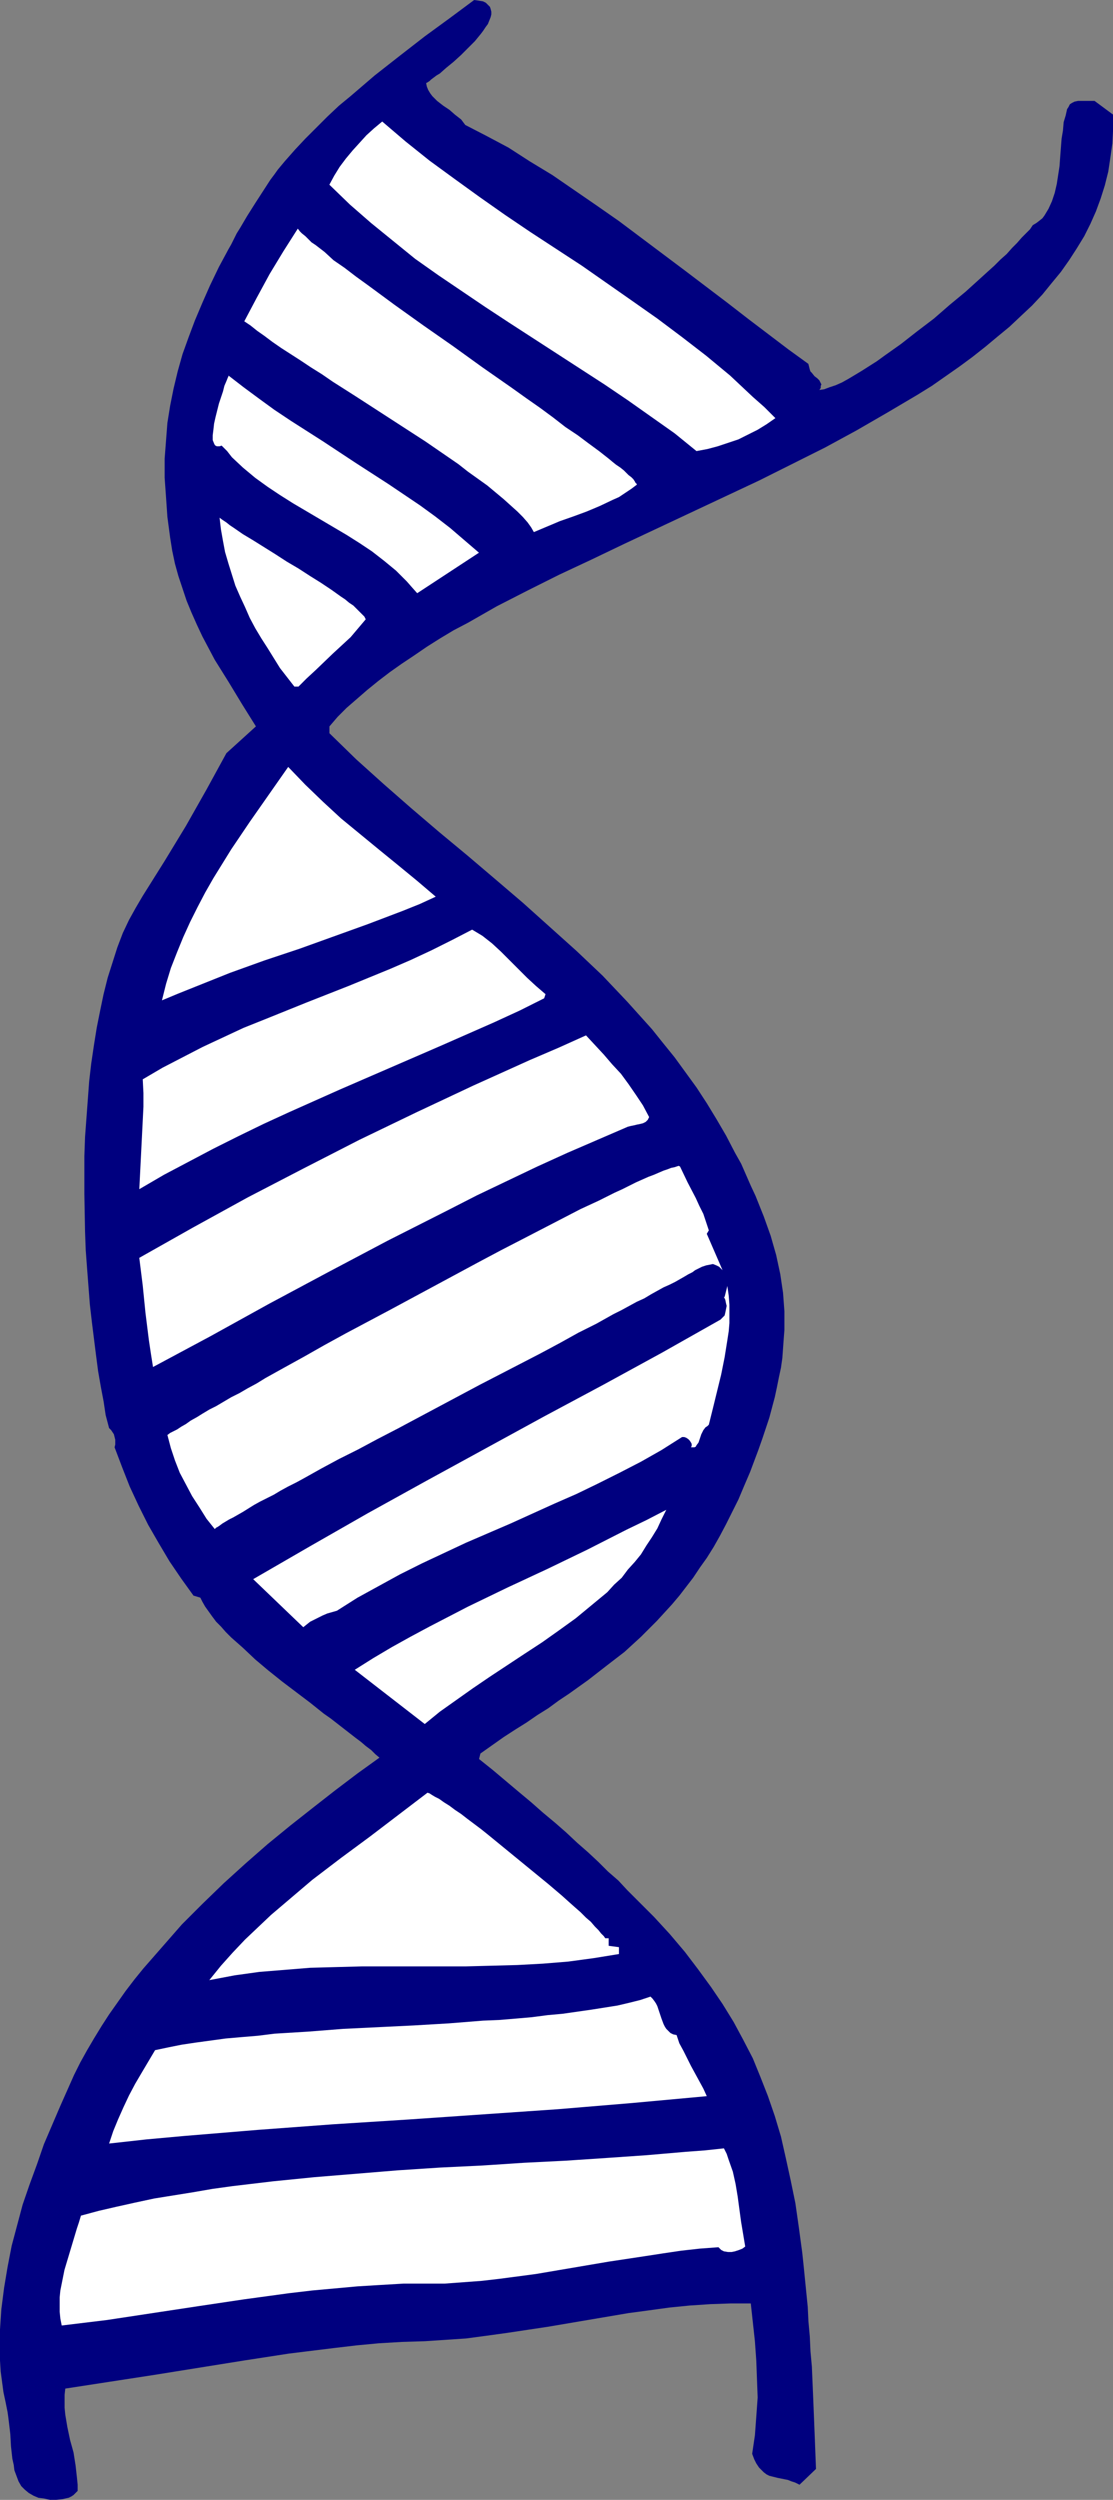
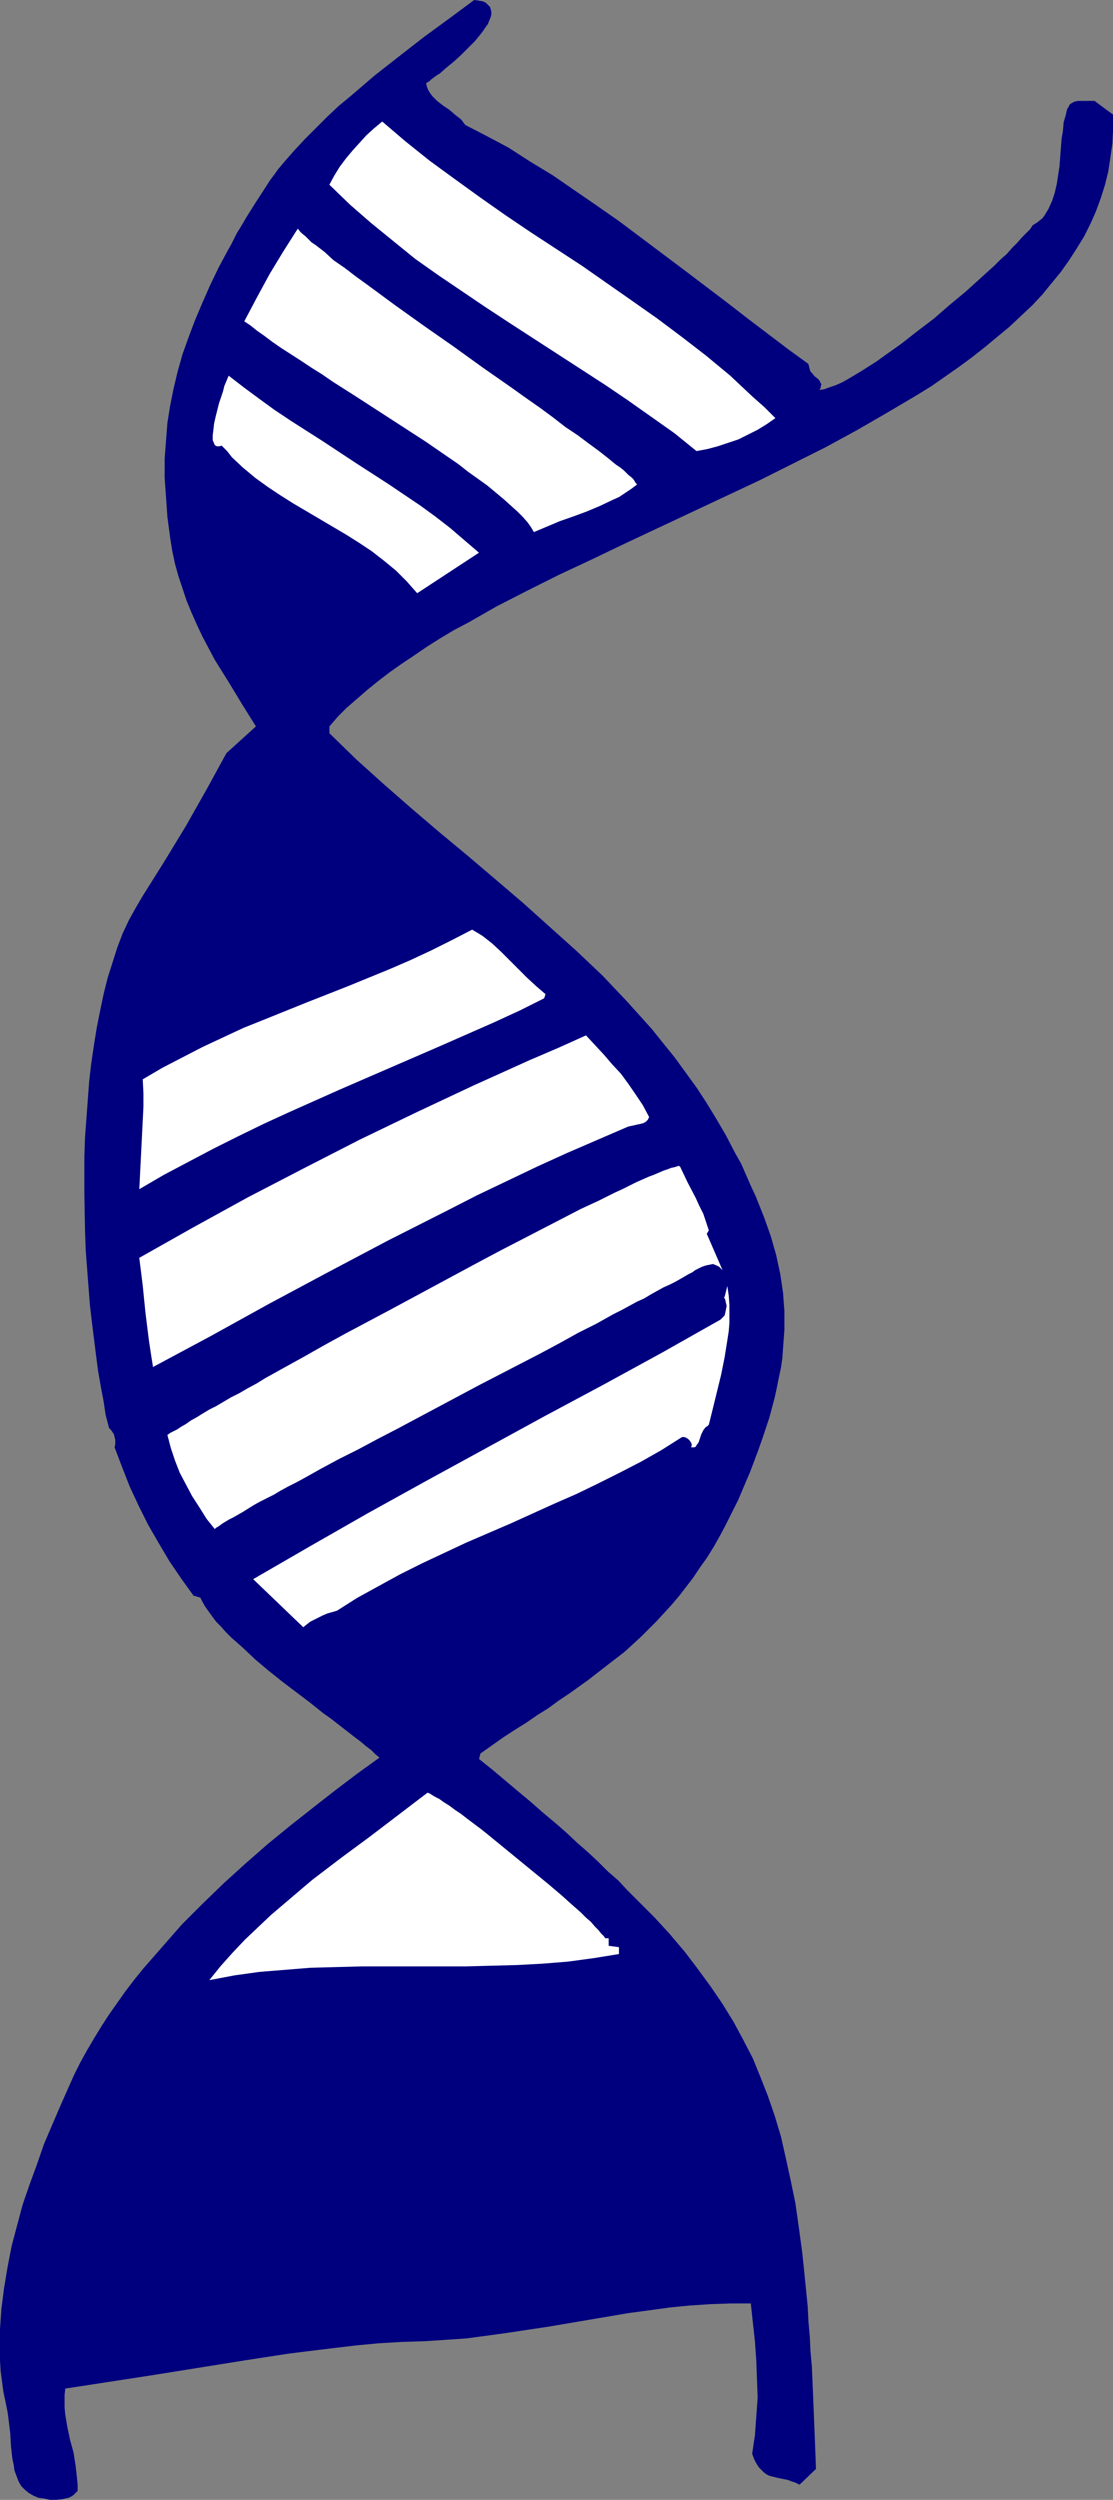
<svg xmlns="http://www.w3.org/2000/svg" xmlns:ns1="http://sodipodi.sourceforge.net/DTD/sodipodi-0.dtd" xmlns:ns2="http://www.inkscape.org/namespaces/inkscape" version="1.0" width="69.325mm" height="155.668mm" id="svg14" ns1:docname="Biology - DNA Strand 1.wmf">
  <rect width="100%" height="100%" fill="#808080" stroke="none" />
  <ns1:namedview id="namedview14" pagecolor="#ffffff" bordercolor="#000000" borderopacity="0.25" ns2:showpageshadow="2" ns2:pageopacity="0.0" ns2:pagecheckerboard="0" ns2:deskcolor="#d1d1d1" ns2:document-units="mm" />
  <defs id="defs1">
    <pattern id="WMFhbasepattern" patternUnits="userSpaceOnUse" width="6" height="6" x="0" y="0" />
  </defs>
  <path style="fill:#00007f;fill-opacity:1;fill-rule:evenodd;stroke:none" d="m 100.316,19.553 0.162,0.808 0.323,0.808 0.485,0.808 0.485,0.646 1.131,1.131 1.454,1.131 1.454,0.97 1.292,1.131 1.454,1.131 0.485,0.646 0.485,0.646 5.008,2.585 5.169,2.747 5.008,3.232 5.331,3.232 5.169,3.555 5.169,3.555 5.331,3.717 5.169,3.878 10.339,7.756 10.015,7.595 5.008,3.878 4.685,3.555 4.685,3.555 4.685,3.393 0.162,0.646 0.162,0.646 0.162,0.485 0.323,0.323 0.646,0.808 0.646,0.485 0.485,0.485 0.323,0.646 0.162,0.323 -0.162,0.323 v 0.485 l -0.323,0.485 1.131,-0.162 1.292,-0.485 1.454,-0.485 1.454,-0.646 1.454,-0.808 1.615,-0.97 1.615,-0.97 1.777,-1.131 1.777,-1.131 1.777,-1.293 3.877,-2.747 3.715,-2.909 4.038,-3.07 3.715,-3.232 3.715,-3.07 3.392,-3.07 1.777,-1.616 1.615,-1.454 1.454,-1.454 1.454,-1.293 1.292,-1.454 1.131,-1.131 1.131,-1.293 0.969,-0.97 0.969,-0.97 0.646,-0.97 0.808,-0.485 0.646,-0.485 0.808,-0.646 0.485,-0.646 0.485,-0.808 0.485,-0.808 0.808,-1.778 0.646,-1.939 0.485,-2.101 0.323,-2.101 0.323,-2.101 0.162,-2.262 0.162,-2.101 0.162,-2.101 0.323,-1.939 0.162,-1.939 0.485,-1.616 0.323,-1.454 0.323,-0.485 0.323,-0.646 0.485,-0.323 0.646,-0.323 0.808,-0.162 h 0.808 0.808 1.615 0.646 l 4.362,3.232 v 3.555 l -0.162,3.232 -0.485,3.393 -0.485,3.232 -0.808,3.232 -0.969,3.07 -1.131,3.07 -1.292,2.909 -1.454,2.909 -1.777,2.909 -1.777,2.747 -1.938,2.747 -2.262,2.747 -2.1,2.585 -2.423,2.585 -2.585,2.424 -2.746,2.585 -2.746,2.262 -2.908,2.424 -3.069,2.424 -3.069,2.262 -3.231,2.262 -3.231,2.262 -3.392,2.101 -3.554,2.101 -3.554,2.101 -7.269,4.201 -7.431,4.04 -7.754,3.878 -7.754,3.878 -7.915,3.717 -15.831,7.433 -7.915,3.717 -7.754,3.717 -7.592,3.555 -7.431,3.717 -7.269,3.717 -3.392,1.939 -3.392,1.939 -3.392,1.778 -3.231,1.939 -3.069,1.939 -3.069,2.101 -2.908,1.939 -2.746,1.939 -2.746,2.101 -2.585,2.101 -2.423,2.101 -2.423,2.101 -2.1,2.101 -1.938,2.262 v 1.616 l 6.3,6.14 6.462,5.817 6.462,5.656 6.623,5.656 6.623,5.494 6.462,5.494 6.623,5.656 6.3,5.656 6.3,5.656 6.138,5.817 2.908,3.07 2.908,3.07 2.908,3.232 2.908,3.232 2.585,3.232 2.746,3.393 2.585,3.555 2.585,3.555 2.423,3.717 2.262,3.717 2.262,3.878 2.1,4.04 1.454,2.585 1.131,2.585 1.131,2.585 1.131,2.424 0.969,2.424 0.969,2.424 0.808,2.262 0.808,2.262 1.292,4.525 0.485,2.262 0.485,2.262 0.646,4.363 0.323,4.363 v 4.363 l -0.162,2.101 -0.162,2.262 -0.162,2.262 -0.323,2.262 -0.485,2.262 -0.485,2.424 -0.485,2.262 -0.646,2.424 -0.646,2.424 -0.808,2.424 -0.808,2.424 -0.969,2.747 -0.969,2.585 -0.969,2.585 -1.454,3.393 -1.292,3.07 -1.454,2.909 -1.454,2.909 -1.454,2.747 -1.454,2.585 -1.615,2.585 -1.615,2.262 -1.615,2.424 -1.615,2.101 -1.615,2.101 -1.777,2.101 -1.777,1.939 -1.777,1.939 -3.715,3.717 -3.877,3.555 -4.2,3.232 -4.362,3.393 -4.523,3.232 -2.423,1.616 -2.423,1.778 -1.292,0.808 -1.292,0.808 -2.585,1.778 -2.585,1.616 -2.746,1.778 -2.746,1.939 -2.746,1.939 -0.323,1.293 3.231,2.585 3.069,2.585 3.069,2.585 2.908,2.424 2.746,2.424 2.908,2.424 2.585,2.262 2.585,2.424 2.585,2.262 2.423,2.262 2.262,2.262 2.423,2.101 2.1,2.262 2.1,2.101 4.2,4.201 3.715,4.04 3.554,4.201 3.069,4.04 3.069,4.201 2.746,4.04 2.585,4.201 2.262,4.201 2.262,4.363 1.777,4.363 1.777,4.525 1.615,4.686 1.454,4.848 1.131,5.009 1.131,5.171 1.131,5.494 0.808,5.656 0.808,5.979 0.323,3.07 0.323,3.232 0.323,3.232 0.323,3.232 0.162,3.393 0.323,3.555 0.162,3.555 0.323,3.555 0.323,7.595 0.162,4.04 0.162,4.04 0.162,4.201 0.162,4.201 -3.877,3.717 -0.969,-0.485 -0.969,-0.323 -0.808,-0.323 -0.808,-0.162 -1.615,-0.323 -1.292,-0.323 -0.646,-0.162 -0.646,-0.323 -0.646,-0.485 -0.485,-0.485 -0.646,-0.646 -0.646,-0.97 -0.485,-0.97 -0.485,-1.293 0.646,-4.363 0.323,-4.363 0.323,-4.525 -0.162,-4.363 -0.162,-4.363 -0.323,-4.525 -0.969,-8.888 h -4.846 l -4.685,0.162 -4.846,0.323 -4.846,0.485 -4.685,0.646 -4.846,0.646 -9.531,1.616 -9.531,1.616 -9.692,1.454 -4.685,0.646 -4.846,0.646 -4.846,0.323 -4.846,0.323 -5.331,0.162 -5.492,0.323 -5.169,0.485 -5.492,0.646 -10.5,1.293 -10.5,1.616 -21.162,3.393 -10.5,1.616 -10.5,1.616 -0.162,1.454 v 1.616 1.454 l 0.162,1.616 0.485,2.909 0.646,3.07 0.808,2.909 0.485,3.07 0.323,2.909 0.162,1.616 v 1.454 l -0.485,0.485 -0.485,0.485 -0.485,0.323 -0.646,0.323 -1.454,0.323 -1.454,0.162 H 11.792 L 10.339,588.03 9.046,587.868 7.915,587.384 6.785,586.737 5.815,585.929 5.008,585.121 4.362,583.99 3.877,582.698 3.392,581.405 3.231,580.112 2.908,578.658 2.585,575.749 2.423,572.841 2.1,570.093 1.938,568.801 1.777,567.67 1.292,565.246 0.808,562.983 0.485,560.56 0.162,558.136 0,555.55 v -2.262 -5.009 l 0.323,-4.848 0.646,-5.009 0.808,-4.848 0.969,-5.009 1.292,-4.848 1.292,-4.848 1.615,-4.686 1.777,-4.848 1.615,-4.686 1.938,-4.525 1.938,-4.525 1.938,-4.363 1.292,-2.909 1.454,-2.909 1.615,-2.909 1.615,-2.747 1.777,-2.909 1.777,-2.747 1.938,-2.747 1.938,-2.747 2.1,-2.747 2.1,-2.585 4.523,-5.171 4.523,-5.171 4.846,-4.848 5.008,-4.848 5.169,-4.686 5.169,-4.525 5.331,-4.363 5.331,-4.201 5.169,-4.04 5.331,-4.04 5.169,-3.717 -0.969,-0.808 -0.969,-0.97 -1.292,-0.97 -1.131,-0.97 -1.292,-0.97 -1.454,-1.131 -2.908,-2.262 -1.454,-1.131 -1.615,-1.131 -3.231,-2.585 -6.623,-5.009 -3.231,-2.585 -3.069,-2.585 -2.908,-2.747 -2.746,-2.424 -1.292,-1.293 -1.131,-1.293 -1.131,-1.131 -0.969,-1.293 -0.808,-1.131 -0.808,-1.131 -0.646,-1.131 -0.485,-0.97 -1.615,-0.485 -2.908,-4.04 -2.746,-4.04 -2.585,-4.363 -2.423,-4.201 -2.262,-4.525 -2.1,-4.525 -1.777,-4.525 -1.777,-4.686 0.162,-0.646 v -1.131 l -0.162,-0.646 -0.162,-0.646 -0.323,-0.485 -0.323,-0.485 -0.485,-0.485 -0.808,-3.07 -0.485,-3.232 -0.646,-3.393 -0.646,-3.717 -0.485,-3.717 -0.485,-3.878 -0.485,-3.878 -0.485,-4.201 -0.323,-4.201 -0.323,-4.201 -0.323,-4.363 -0.162,-4.363 -0.162,-8.888 v -8.888 l 0.162,-4.525 0.323,-4.363 0.323,-4.363 0.323,-4.363 0.485,-4.201 0.646,-4.363 0.646,-4.04 0.808,-4.04 0.808,-3.878 0.969,-3.878 1.131,-3.555 1.131,-3.555 1.292,-3.393 1.454,-3.07 1.615,-2.909 1.615,-2.747 5.169,-8.241 5.008,-8.241 4.846,-8.564 4.685,-8.564 6.946,-6.302 -3.231,-5.171 -3.231,-5.333 -3.231,-5.171 -2.908,-5.494 -1.292,-2.747 -1.292,-2.909 -1.131,-2.747 -0.969,-2.909 -0.969,-2.909 -0.808,-2.909 -0.646,-3.07 -0.485,-3.07 -0.646,-4.848 -0.323,-4.686 -0.323,-4.525 v -4.525 l 0.323,-4.201 0.323,-4.201 0.646,-4.04 0.808,-4.04 0.969,-4.04 1.131,-4.04 1.454,-4.04 1.454,-3.878 1.777,-4.201 1.777,-4.04 2.1,-4.363 2.262,-4.201 0.646,-1.131 0.646,-1.293 0.646,-1.293 0.808,-1.293 1.615,-2.747 1.938,-3.07 1.777,-2.747 1.777,-2.747 0.969,-1.293 0.808,-1.131 0.808,-0.97 0.808,-0.97 2.423,-2.747 2.423,-2.585 2.585,-2.585 2.585,-2.585 2.746,-2.585 2.746,-2.262 5.654,-4.848 5.977,-4.686 L 99.993,8.564 105.97,4.201 111.624,0 l 1.131,0.162 0.969,0.162 0.646,0.323 0.485,0.485 0.485,0.485 0.162,0.485 0.162,0.646 v 0.646 l -0.162,0.646 -0.323,0.808 -0.323,0.808 -0.485,0.646 -0.646,0.97 -0.485,0.646 -1.454,1.778 -1.615,1.616 -1.615,1.616 -1.777,1.616 -1.777,1.454 -1.454,1.293 -0.808,0.485 -0.646,0.485 -0.646,0.485 -0.323,0.323 -0.485,0.323 z" id="path1" />
  <path style="fill:#ffffff;fill-opacity:1;fill-rule:evenodd;stroke:none" d="m 182.539,98.409 -2.1,1.454 -2.1,1.293 -2.262,1.131 -2.262,1.131 -2.423,0.808 -2.423,0.808 -2.423,0.646 -2.585,0.485 -5.169,-4.201 -5.492,-3.878 -5.492,-3.878 -5.492,-3.717 -22.454,-14.543 -5.654,-3.717 -5.492,-3.717 -5.492,-3.717 -5.492,-3.878 -5.169,-4.201 -5.169,-4.201 -5.008,-4.363 -4.846,-4.686 1.131,-2.101 1.292,-2.101 1.454,-1.939 1.615,-1.939 1.615,-1.778 1.615,-1.778 1.777,-1.616 1.938,-1.616 5.492,4.686 5.654,4.525 5.977,4.363 5.815,4.201 5.977,4.201 5.977,4.04 12.115,7.918 11.792,8.241 5.977,4.201 5.815,4.363 5.654,4.363 5.654,4.686 5.331,5.009 2.746,2.424 z" id="path2" />
  <path style="fill:#ffffff;fill-opacity:1;fill-rule:evenodd;stroke:none" d="m 149.908,114.083 -1.292,0.97 -1.454,0.97 -1.454,0.97 -1.454,0.646 -3.069,1.454 -3.069,1.293 -3.069,1.131 -3.231,1.131 -3.069,1.293 -3.069,1.293 -0.646,-1.131 -0.808,-1.131 -1.131,-1.293 -1.292,-1.293 -1.615,-1.454 -1.615,-1.454 -1.938,-1.616 -1.938,-1.616 -2.262,-1.616 -2.262,-1.616 -2.262,-1.778 -2.585,-1.778 -5.169,-3.555 -5.492,-3.555 -2.746,-1.778 -2.746,-1.778 -5.492,-3.555 -5.331,-3.393 -2.585,-1.778 -2.585,-1.616 -2.423,-1.616 -2.262,-1.454 -2.262,-1.454 -2.1,-1.454 -1.938,-1.454 -1.615,-1.131 -1.615,-1.293 -1.454,-0.97 2.908,-5.494 3.069,-5.656 3.231,-5.333 3.392,-5.333 0.485,0.646 0.485,0.485 0.808,0.646 0.646,0.646 0.808,0.808 0.969,0.646 2.1,1.616 2.1,1.939 2.585,1.778 2.746,2.101 2.908,2.101 3.069,2.262 3.069,2.262 3.392,2.424 3.392,2.424 6.946,4.848 6.946,5.009 6.946,4.848 3.392,2.424 3.231,2.262 3.069,2.262 2.908,2.262 2.908,1.939 2.585,1.939 2.423,1.778 2.262,1.778 0.969,0.808 0.808,0.646 0.969,0.646 0.808,0.646 0.646,0.646 0.485,0.485 0.646,0.485 0.485,0.485 0.323,0.485 0.162,0.323 0.323,0.323 z" id="path3" />
  <path style="fill:#ffffff;fill-opacity:1;fill-rule:evenodd;stroke:none" d="m 112.754,130.081 -14.539,9.534 -1.292,-1.454 -1.131,-1.293 -2.585,-2.585 -2.746,-2.262 -2.908,-2.262 -2.908,-1.939 -3.069,-1.939 -6.3,-3.717 -6.3,-3.717 -3.069,-1.939 -2.908,-1.939 -2.908,-2.101 -2.908,-2.424 -2.585,-2.424 -1.131,-1.454 -1.292,-1.293 -0.485,0.162 h -0.323 -0.323 l -0.323,-0.162 -0.162,-0.162 -0.162,-0.323 -0.323,-0.808 v -1.131 l 0.162,-1.293 0.162,-1.454 0.323,-1.454 0.808,-3.232 0.485,-1.454 0.485,-1.454 0.323,-1.293 0.485,-1.131 0.323,-0.808 0.162,-0.323 v -0.162 l 3.554,2.747 3.715,2.747 3.554,2.585 3.877,2.585 7.592,4.848 7.592,5.009 7.754,5.009 7.431,5.009 3.554,2.585 3.554,2.747 3.392,2.909 z" id="path4" />
-   <path style="fill:#ffffff;fill-opacity:1;fill-rule:evenodd;stroke:none" d="m 86.1,145.755 -1.777,2.101 -1.777,2.101 -4.2,3.878 -4.038,3.878 -2.1,1.939 -1.938,1.939 h -0.969 l -3.392,-4.363 -2.908,-4.686 -1.454,-2.262 -1.454,-2.424 -1.292,-2.424 -1.131,-2.585 -1.131,-2.424 -1.131,-2.585 -0.808,-2.585 -0.808,-2.585 -0.808,-2.747 -0.485,-2.585 -0.485,-2.747 -0.323,-2.747 0.646,0.485 0.969,0.646 0.808,0.646 0.969,0.646 2.1,1.454 2.423,1.454 2.585,1.616 2.585,1.616 2.746,1.778 2.746,1.616 2.746,1.778 2.585,1.616 2.423,1.616 2.262,1.616 0.969,0.646 0.969,0.808 0.969,0.646 0.808,0.808 0.646,0.646 0.646,0.646 0.485,0.485 z" id="path5" />
-   <path style="fill:#ffffff;fill-opacity:1;fill-rule:evenodd;stroke:none" d="m 102.577,211.038 -3.877,1.778 -4.038,1.616 -8.077,3.07 -16.154,5.817 -8.239,2.747 -8.077,2.909 -8.077,3.232 -4.038,1.616 -3.877,1.616 0.969,-3.878 1.131,-3.717 1.454,-3.717 1.454,-3.555 1.615,-3.555 1.777,-3.555 1.777,-3.393 1.938,-3.393 2.1,-3.393 2.1,-3.393 4.362,-6.464 4.523,-6.464 4.523,-6.464 4.038,4.201 4.2,4.04 4.2,3.878 4.523,3.717 4.523,3.717 4.362,3.555 4.523,3.717 z" id="path6" />
-   <path style="fill:#ffffff;fill-opacity:1;fill-rule:evenodd;stroke:none" d="m 128.424,233.984 -0.323,0.97 -5.815,2.909 -5.977,2.747 -12.115,5.332 -24.231,10.503 -11.954,5.332 -5.977,2.747 -5.977,2.909 -5.815,2.909 -5.815,3.07 -5.815,3.07 -5.815,3.393 0.162,-3.232 0.162,-3.232 0.162,-3.232 0.162,-3.232 0.323,-6.464 v -3.232 l -0.162,-3.232 4.685,-2.747 4.685,-2.424 4.685,-2.424 4.846,-2.262 4.846,-2.262 4.846,-1.939 10.015,-4.04 9.854,-3.878 9.854,-4.04 4.846,-2.101 4.846,-2.262 4.846,-2.424 4.685,-2.424 2.423,1.454 2.262,1.778 2.1,1.939 2.1,2.101 4.038,4.04 2.1,1.939 z" id="path7" />
+   <path style="fill:#ffffff;fill-opacity:1;fill-rule:evenodd;stroke:none" d="m 128.424,233.984 -0.323,0.97 -5.815,2.909 -5.977,2.747 -12.115,5.332 -24.231,10.503 -11.954,5.332 -5.977,2.747 -5.977,2.909 -5.815,2.909 -5.815,3.07 -5.815,3.07 -5.815,3.393 0.162,-3.232 0.162,-3.232 0.162,-3.232 0.162,-3.232 0.323,-6.464 v -3.232 l -0.162,-3.232 4.685,-2.747 4.685,-2.424 4.685,-2.424 4.846,-2.262 4.846,-2.262 4.846,-1.939 10.015,-4.04 9.854,-3.878 9.854,-4.04 4.846,-2.101 4.846,-2.262 4.846,-2.424 4.685,-2.424 2.423,1.454 2.262,1.778 2.1,1.939 2.1,2.101 4.038,4.04 2.1,1.939 " id="path7" />
  <path style="fill:#ffffff;fill-opacity:1;fill-rule:evenodd;stroke:none" d="m 152.816,262.909 -0.323,0.646 -0.485,0.485 -0.646,0.323 -0.646,0.162 -0.808,0.162 -0.646,0.162 -0.808,0.162 -0.646,0.162 -7.108,3.07 -7.108,3.07 -7.108,3.232 -7.108,3.393 -7.108,3.393 -6.946,3.555 -14.054,7.11 -14.054,7.433 -13.892,7.433 -13.731,7.595 -13.569,7.272 -0.485,-3.07 -0.485,-3.232 -0.808,-6.464 -0.646,-6.464 -0.808,-6.464 6.3,-3.555 6.3,-3.555 6.462,-3.555 6.462,-3.555 13.085,-6.787 13.246,-6.787 13.408,-6.464 13.408,-6.302 13.246,-5.979 6.785,-2.909 6.462,-2.909 4.2,4.525 1.938,2.262 2.1,2.262 1.777,2.424 1.777,2.585 1.615,2.424 z" id="path8" />
  <path style="fill:#ffffff;fill-opacity:1;fill-rule:evenodd;stroke:none" d="m 160.085,274.543 1.777,3.717 1.938,3.717 0.808,1.778 0.969,1.939 0.646,1.939 0.646,1.939 -0.485,0.808 3.715,8.564 -0.485,-0.485 -0.323,-0.323 -0.646,-0.323 -0.808,-0.323 -0.808,0.162 -0.808,0.162 -0.969,0.323 -1.615,0.808 -0.646,0.485 -0.969,0.485 -0.808,0.485 -1.131,0.646 -1.131,0.646 -1.292,0.646 -1.454,0.646 -1.454,0.808 -1.454,0.808 -1.615,0.97 -1.777,0.808 -1.777,0.97 -1.777,0.97 -1.938,0.97 -4.038,2.262 -4.2,2.101 -4.362,2.424 -4.523,2.424 -4.685,2.424 -9.692,5.009 -9.692,5.171 -9.692,5.171 -4.685,2.424 -4.523,2.424 -4.523,2.262 -4.2,2.262 -4.038,2.262 -1.777,0.97 -1.938,0.97 -1.777,0.97 -1.615,0.97 -1.615,0.808 -1.615,0.808 -1.454,0.808 -1.292,0.808 -1.292,0.808 -1.131,0.646 -1.131,0.646 -0.969,0.485 -0.808,0.485 -0.808,0.485 -0.646,0.485 -0.485,0.323 -0.323,0.162 -0.323,0.323 -1.938,-2.424 -1.615,-2.585 -1.777,-2.747 -1.454,-2.747 -1.454,-2.747 -1.131,-2.909 -0.969,-2.909 -0.808,-3.07 0.646,-0.485 0.646,-0.323 0.969,-0.485 0.969,-0.646 1.131,-0.646 1.131,-0.808 1.454,-0.808 1.292,-0.808 1.615,-0.97 1.615,-0.808 3.554,-2.101 1.938,-0.97 1.938,-1.131 2.1,-1.131 2.1,-1.293 4.362,-2.424 4.685,-2.585 4.846,-2.747 5.008,-2.747 5.169,-2.747 5.169,-2.747 10.5,-5.656 10.5,-5.656 5.169,-2.747 5.008,-2.585 4.685,-2.424 4.685,-2.424 4.362,-2.262 2.1,-0.97 2.1,-0.97 1.938,-0.97 1.938,-0.97 1.777,-0.808 1.615,-0.808 1.615,-0.808 1.454,-0.646 1.454,-0.646 1.292,-0.485 1.131,-0.485 1.131,-0.485 0.969,-0.323 0.808,-0.323 0.808,-0.162 0.485,-0.162 0.485,-0.162 z" id="path9" />
  <path style="fill:#ffffff;fill-opacity:1;fill-rule:evenodd;stroke:none" d="m 166.87,335.302 -0.323,0.323 -0.485,0.323 -0.485,0.646 -0.485,0.97 -0.323,0.97 -0.323,0.97 -0.485,0.646 -0.162,0.323 -0.323,0.162 h -0.323 -0.485 l 0.162,-0.323 v -0.485 l -0.162,-0.323 -0.323,-0.485 -0.323,-0.323 -0.485,-0.323 -0.485,-0.162 h -0.485 l -4.846,3.07 -4.846,2.747 -5.008,2.585 -5.169,2.585 -5.008,2.424 -5.169,2.262 -10.339,4.686 -10.5,4.525 -5.169,2.424 -5.169,2.424 -5.169,2.585 -5.008,2.747 -5.008,2.747 -4.846,3.07 -1.131,0.323 -1.131,0.323 -1.131,0.485 -0.969,0.485 -1.938,0.97 -1.615,1.293 -11.792,-11.311 13.408,-7.756 13.569,-7.756 13.731,-7.595 13.892,-7.595 13.892,-7.595 13.892,-7.433 13.892,-7.595 13.731,-7.756 0.485,-0.485 0.485,-0.485 0.162,-0.646 0.162,-0.808 0.162,-0.808 -0.162,-0.646 -0.162,-0.808 -0.323,-0.646 h 0.162 l 0.646,-2.585 0.323,2.262 0.162,2.101 v 2.262 2.101 l -0.162,1.939 -0.323,2.101 -0.646,4.04 -0.808,4.04 -1.938,7.918 z" id="path10" />
-   <path style="fill:#ffffff;fill-opacity:1;fill-rule:evenodd;stroke:none" d="m 99.993,405.755 -16.477,-12.766 4.362,-2.747 4.362,-2.585 4.362,-2.424 4.523,-2.424 9.046,-4.686 9.369,-4.525 9.369,-4.363 9.369,-4.525 9.208,-4.686 4.685,-2.262 4.685,-2.424 -1.131,2.262 -0.969,2.101 -1.292,2.101 -1.292,1.939 -1.292,2.101 -1.454,1.778 -1.615,1.778 -1.454,1.939 -1.777,1.616 -1.615,1.778 -3.715,3.07 -3.715,3.07 -4.038,2.909 -3.877,2.747 -4.2,2.747 -8.077,5.333 -4.038,2.747 -3.877,2.747 -3.877,2.747 z" id="path11" />
  <path style="fill:#ffffff;fill-opacity:1;fill-rule:evenodd;stroke:none" d="m 142.478,456.172 h 0.808 v 1.778 l 2.423,0.323 v 1.616 l -5.977,0.97 -5.977,0.808 -5.977,0.485 -5.977,0.323 -6.138,0.162 -6.138,0.162 H 97.408 85.131 l -6.138,0.162 -5.977,0.162 -5.977,0.485 -5.977,0.485 -5.815,0.808 -5.977,1.131 2.746,-3.393 2.746,-3.07 2.908,-3.07 3.069,-2.909 3.069,-2.909 3.231,-2.747 3.231,-2.747 3.231,-2.747 6.785,-5.171 6.785,-5.009 6.785,-5.171 6.785,-5.171 0.485,0.162 0.485,0.323 0.808,0.485 0.969,0.485 1.131,0.808 1.292,0.808 1.292,0.97 1.454,0.97 1.454,1.131 3.231,2.424 1.615,1.293 3.554,2.909 3.554,2.909 3.554,2.909 3.554,2.909 3.231,2.747 1.615,1.454 1.454,1.293 1.292,1.131 1.292,1.293 1.131,0.97 0.969,1.131 0.808,0.808 0.646,0.808 0.646,0.646 z" id="path12" />
-   <path style="fill:#ffffff;fill-opacity:1;fill-rule:evenodd;stroke:none" d="m 159.278,478.956 0.646,1.939 0.969,1.778 1.777,3.555 1.938,3.555 0.969,1.778 0.808,1.778 -17.608,1.616 -17.446,1.454 -35.216,2.424 -17.769,1.131 -17.446,1.293 -17.608,1.454 -8.885,0.808 -8.723,0.97 0.969,-2.909 1.131,-2.747 1.292,-2.909 1.292,-2.747 1.454,-2.747 1.615,-2.747 3.069,-5.171 3.069,-0.646 3.231,-0.646 3.231,-0.485 3.554,-0.485 3.554,-0.485 3.715,-0.323 3.877,-0.323 3.877,-0.485 7.915,-0.485 8.239,-0.646 16.639,-0.808 8.238,-0.485 8.077,-0.646 3.877,-0.162 3.877,-0.323 3.715,-0.323 3.715,-0.485 3.554,-0.323 3.392,-0.485 3.392,-0.485 3.069,-0.485 3.069,-0.485 2.746,-0.646 2.585,-0.646 2.423,-0.808 0.485,0.485 0.485,0.646 0.323,0.485 0.323,0.646 0.485,1.454 0.485,1.454 0.485,1.293 0.323,0.646 0.323,0.485 0.485,0.485 0.485,0.485 0.646,0.323 z" id="path13" />
-   <path style="fill:#ffffff;fill-opacity:1;fill-rule:evenodd;stroke:none" d="m 170.424,505.619 0.646,1.293 0.485,1.454 0.969,2.747 0.646,2.909 0.485,2.909 0.808,5.979 0.485,2.909 0.485,2.909 -0.646,0.485 -0.808,0.323 -0.969,0.323 -0.808,0.162 h -0.808 l -0.969,-0.162 -0.646,-0.323 -0.646,-0.646 -4.362,0.323 -4.362,0.485 -4.362,0.646 -4.2,0.646 -8.562,1.293 -8.562,1.454 -8.562,1.454 -8.562,1.131 -4.2,0.485 -4.362,0.323 -4.362,0.323 h -4.362 -5.331 l -5.492,0.323 -5.331,0.323 -5.331,0.485 -5.331,0.485 -5.492,0.646 -10.662,1.454 -10.823,1.616 -10.662,1.616 -10.662,1.616 -10.662,1.293 -0.323,-1.616 -0.162,-1.616 v -1.778 -1.616 l 0.162,-1.616 0.323,-1.616 0.646,-3.232 0.969,-3.232 0.969,-3.232 0.969,-3.232 0.485,-1.454 0.485,-1.616 4.2,-1.131 4.2,-0.97 4.362,-0.97 4.523,-0.97 9.046,-1.454 4.685,-0.808 4.685,-0.646 9.531,-1.131 9.692,-0.97 9.854,-0.808 9.854,-0.808 9.854,-0.646 10.015,-0.485 9.854,-0.646 9.692,-0.485 9.692,-0.646 9.369,-0.646 9.369,-0.808 4.362,-0.323 z" id="path14" />
</svg>